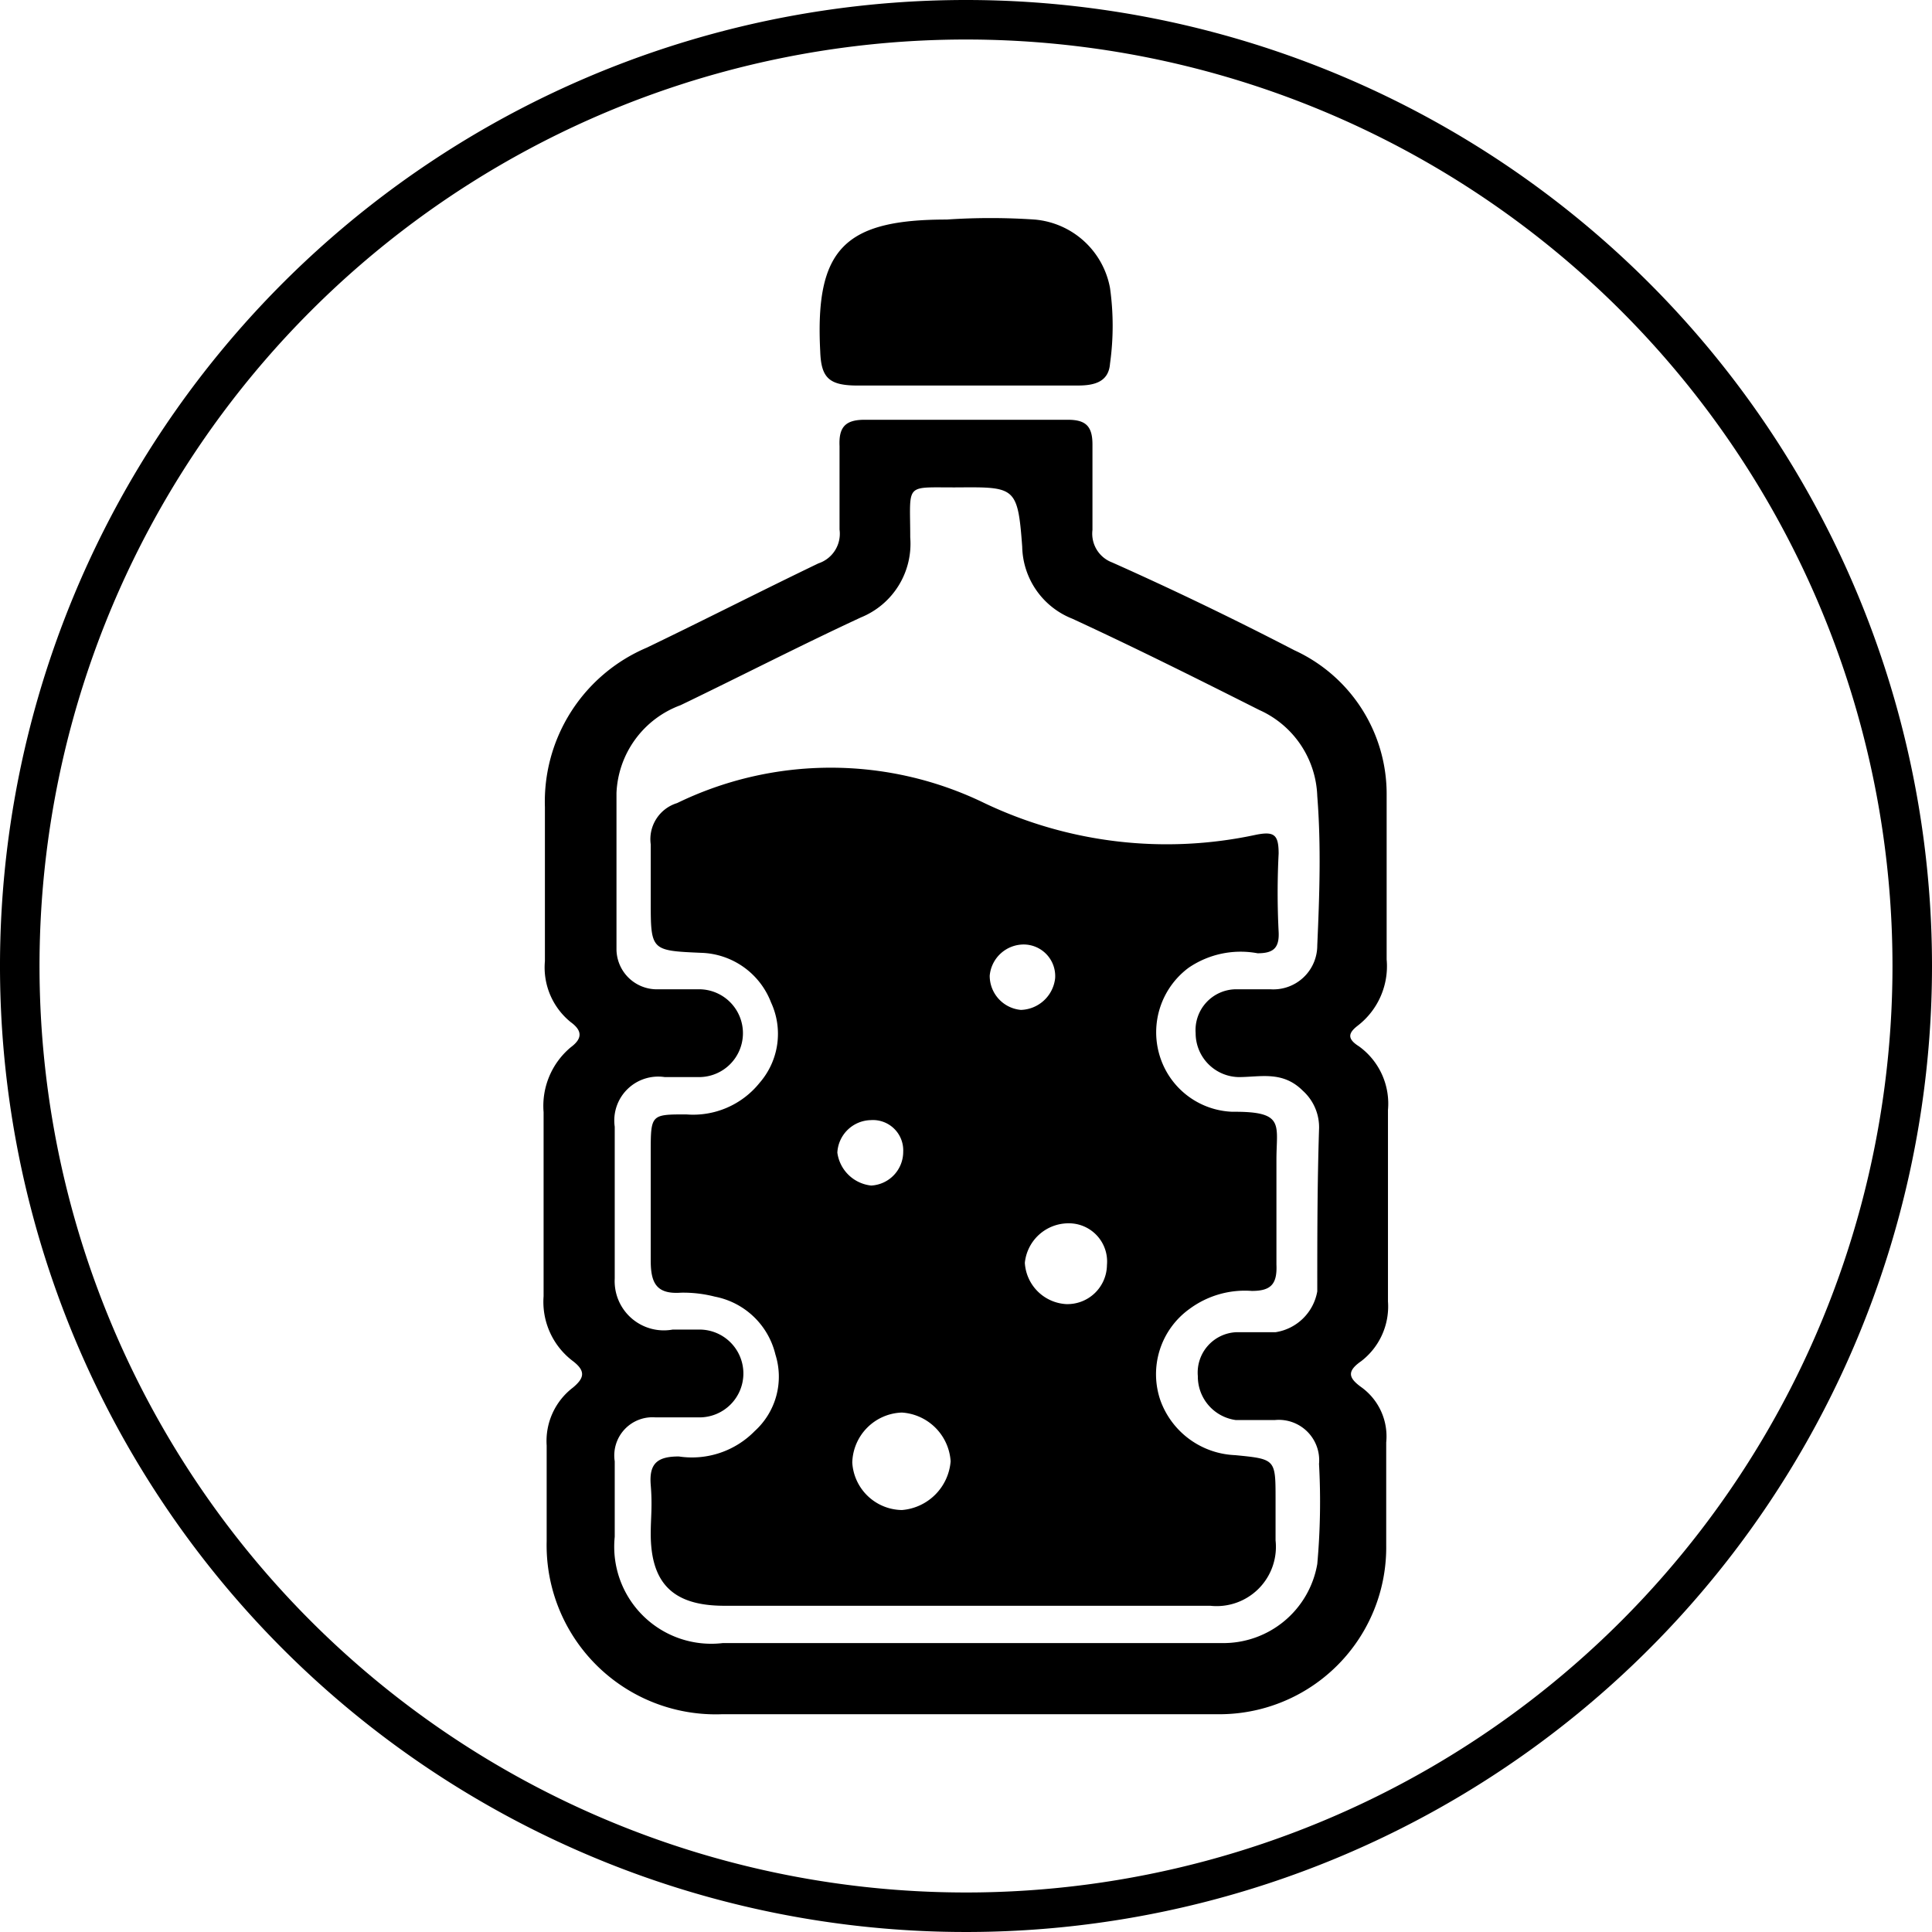
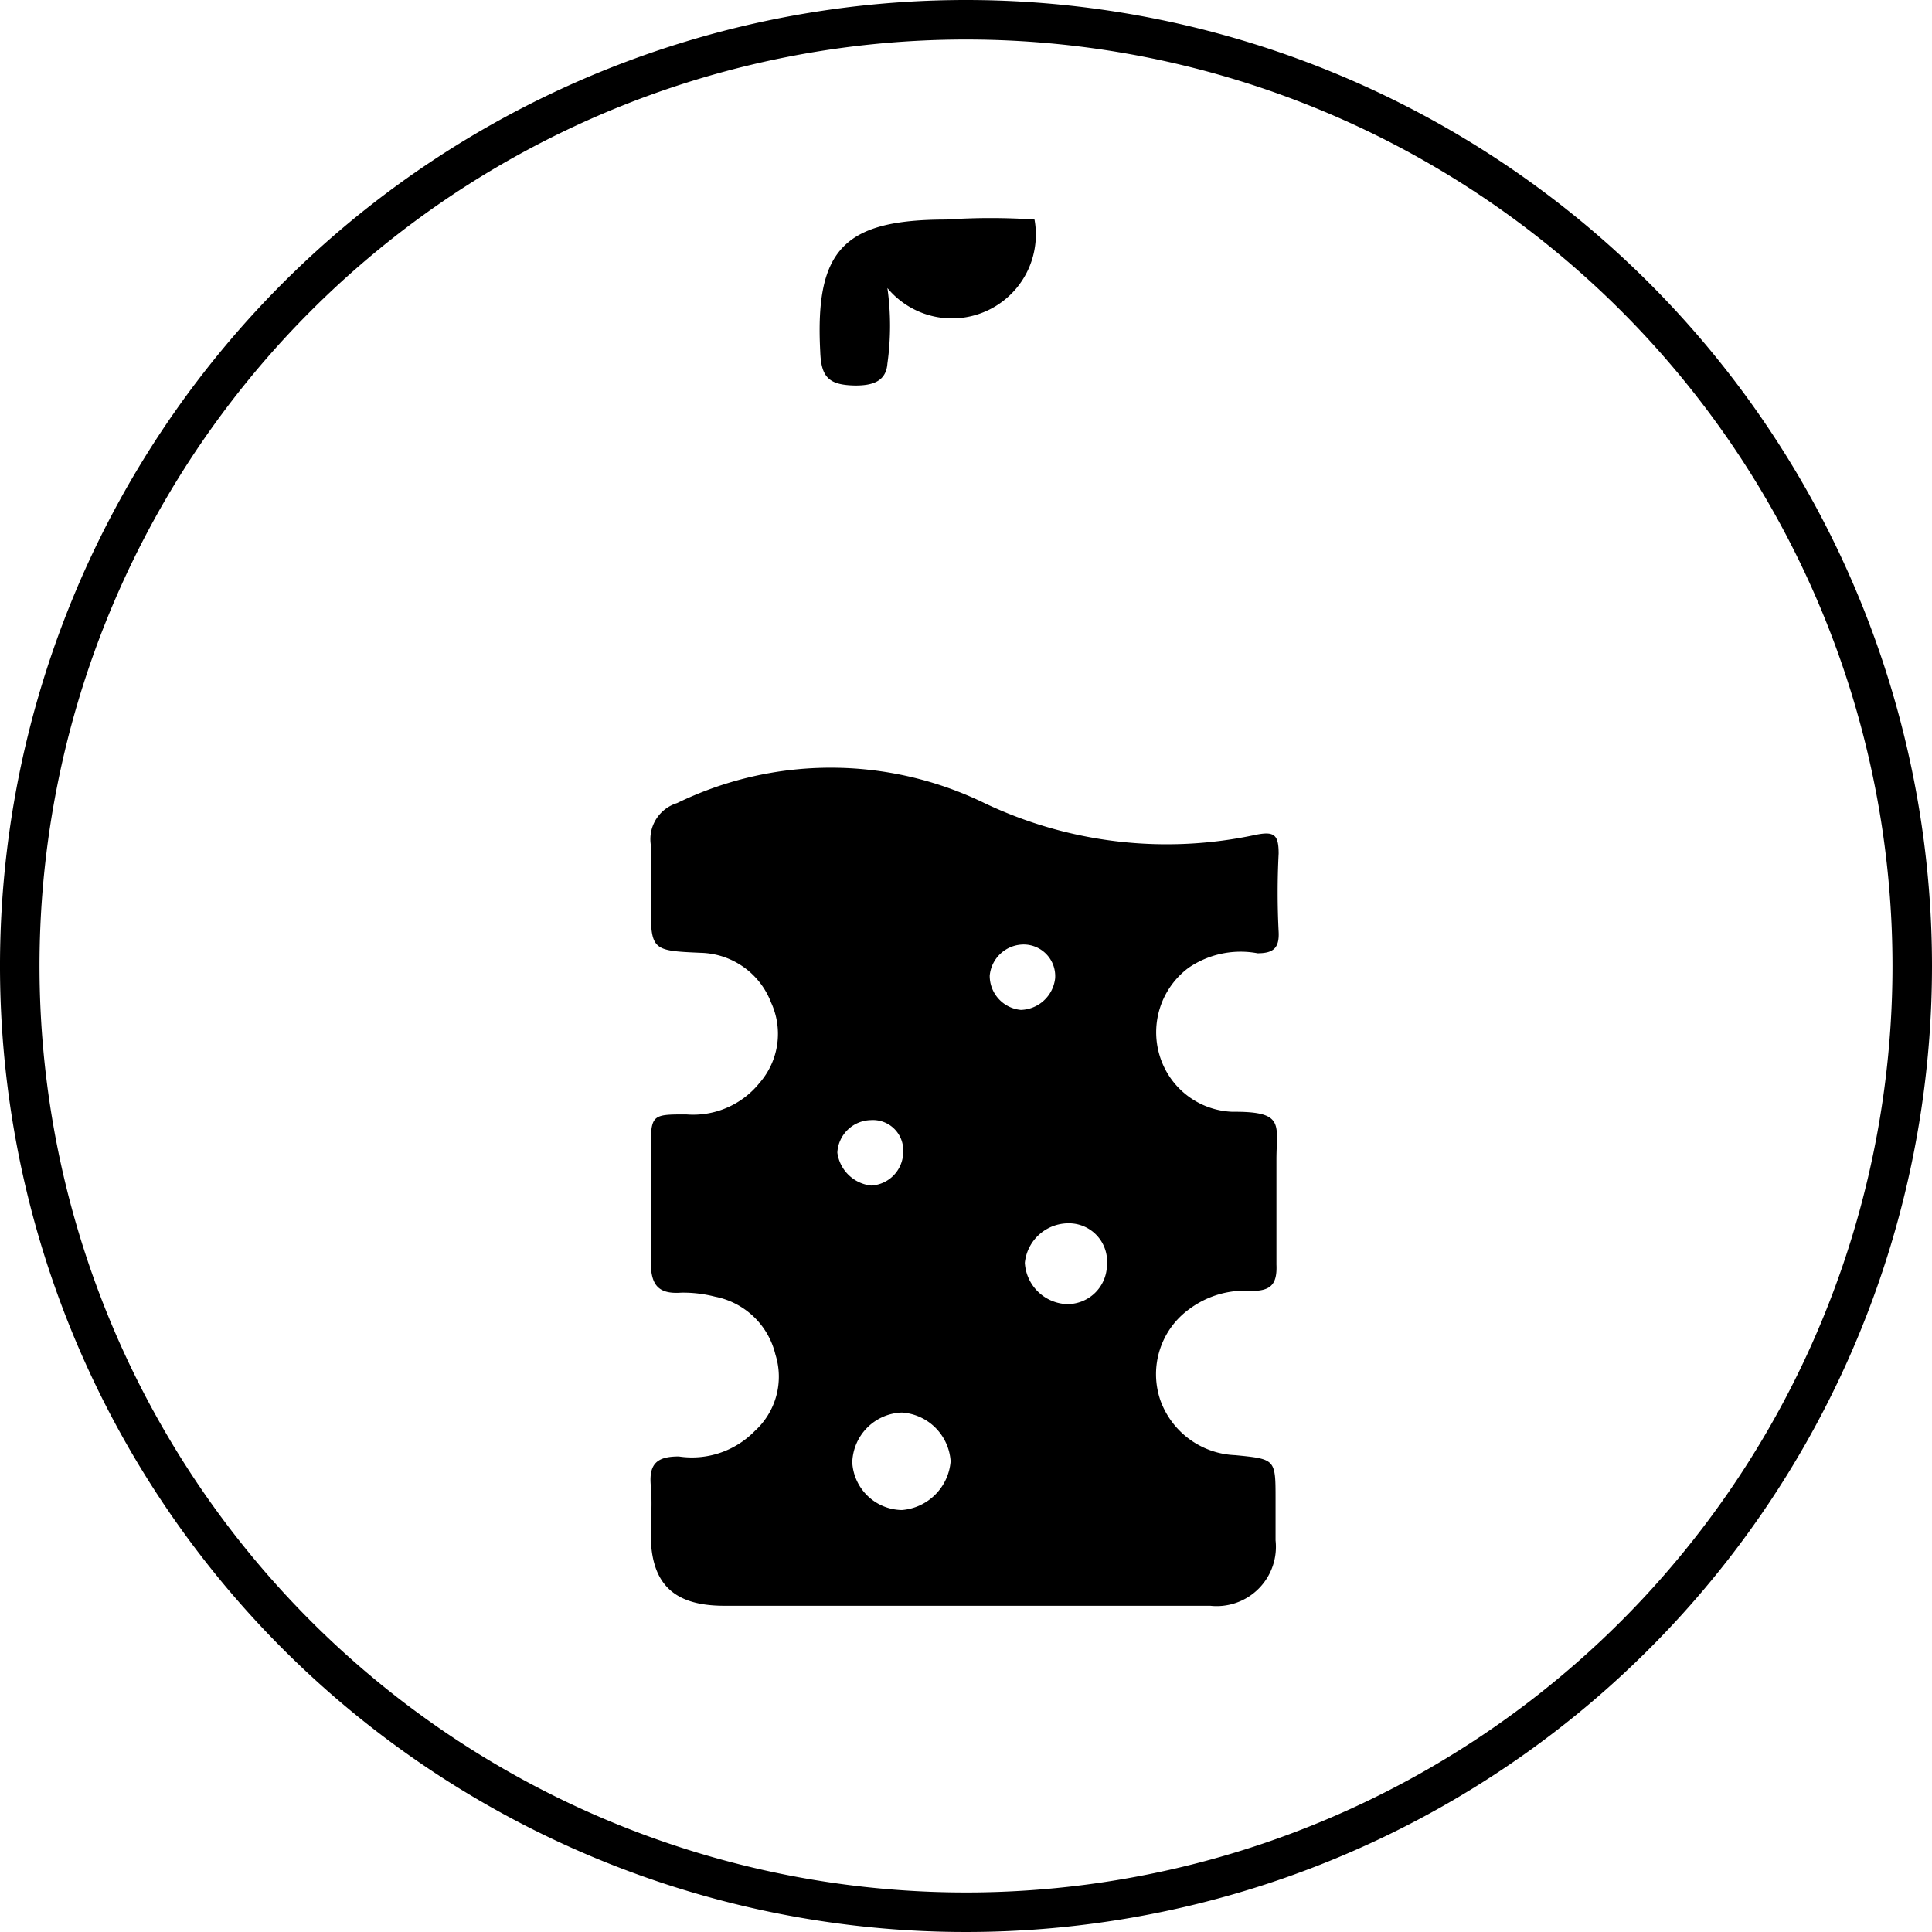
<svg xmlns="http://www.w3.org/2000/svg" id="Capa_1" data-name="Capa 1" viewBox="0 0 44 44">
  <path d="M22,0A22,22,0,1,0,44,22,22,22,0,0,0,22,0Zm0,43.1A21.1,21.1,0,1,1,43.1,22,21.1,21.1,0,0,1,22,43.1Z" />
-   <path d="M30.92,23.36a1.71,1.71,0,0,0,.66-1.51c0-1.25,0-2.5,0-3.74a3.6,3.6,0,0,0-2.1-3.3c-1.37-.71-2.76-1.38-4.15-2a.7.7,0,0,1-.45-.74c0-.65,0-1.3,0-1.95,0-.42-.16-.56-.56-.56H19.69c-.44,0-.59.17-.57.6,0,.63,0,1.27,0,1.9a.71.71,0,0,1-.48.77c-1.31.63-2.6,1.29-3.91,1.92a3.81,3.81,0,0,0-2.32,3.63c0,1.17,0,2.34,0,3.51A1.6,1.6,0,0,0,13,23.28c.26.19.27.37,0,.57a1.74,1.74,0,0,0-.62,1.48c0,1.4,0,2.79,0,4.19A1.69,1.69,0,0,0,13.05,31c.3.23.25.39,0,.6a1.53,1.53,0,0,0-.6,1.32c0,.73,0,1.45,0,2.18a3.85,3.85,0,0,0,4,3.94H27.71a3.8,3.8,0,0,0,3.86-3.85c0-.78,0-1.56,0-2.34A1.38,1.38,0,0,0,31,31.59c-.29-.21-.33-.36,0-.59a1.57,1.57,0,0,0,.61-1.36c0-1.45,0-2.9,0-4.36a1.61,1.61,0,0,0-.66-1.45C30.68,23.66,30.7,23.53,30.92,23.36Zm-2.71,1.17c.49,0,1-.15,1.46.31a1.12,1.12,0,0,1,.37.89C30,27,30,28.18,30,29.41a1.14,1.14,0,0,1-.95.93c-.29,0-.59,0-.89,0a.92.92,0,0,0-.88,1,1,1,0,0,0,.86,1c.3,0,.6,0,.9,0a.92.92,0,0,1,1,1A15.8,15.8,0,0,1,30,35.62a2.17,2.17,0,0,1-2.16,1.8c-1.92,0-3.84,0-5.75,0H16.46A2.21,2.21,0,0,1,14,35V33.28a.87.87,0,0,1,.93-1c.33,0,.67,0,1,0a1,1,0,0,0,1-1,1,1,0,0,0-1-1c-.2,0-.41,0-.61,0A1.12,1.12,0,0,1,14,29.12c0-1.15,0-2.31,0-3.46a1,1,0,0,1,1.14-1.13c.26,0,.52,0,.78,0a1,1,0,0,0,1-1,1,1,0,0,0-1-1c-.33,0-.67,0-1,0a.92.92,0,0,1-.88-.9c0-1.19,0-2.38,0-3.57a2.23,2.23,0,0,1,1.46-2c1.37-.66,2.73-1.36,4.11-2a1.81,1.81,0,0,0,1.12-1.82c0-1.28-.15-1.13,1.12-1.14s1.33,0,1.43,1.35a1.8,1.8,0,0,0,1.14,1.64c1.43.66,2.85,1.37,4.26,2.08A2.23,2.23,0,0,1,30,18.13c.09,1.14.05,2.27,0,3.4a1,1,0,0,1-1.07,1c-.26,0-.53,0-.79,0a.93.93,0,0,0-.91,1A1,1,0,0,0,28.21,24.53Z" />
-   <path d="M19.48,8.78h5.07c.37,0,.7-.08.73-.5a6.19,6.19,0,0,0,0-1.72A1.91,1.91,0,0,0,23.56,5a14.8,14.8,0,0,0-2,0c-2.33,0-3,.67-2.88,3C18.7,8.59,18.87,8.77,19.48,8.78Z" />
+   <path d="M19.48,8.78c.37,0,.7-.08.73-.5a6.19,6.19,0,0,0,0-1.72A1.91,1.91,0,0,0,23.56,5a14.8,14.8,0,0,0-2,0c-2.33,0-3,.67-2.88,3C18.7,8.59,18.87,8.77,19.48,8.78Z" />
  <path d="M28.64,21.71c.35,0,.5-.11.48-.49a17.61,17.61,0,0,1,0-1.78c0-.43-.1-.51-.51-.43a9.65,9.65,0,0,1-6.19-.72,8,8,0,0,0-7,0,.86.86,0,0,0-.6.94c0,.42,0,.85,0,1.28,0,1.14,0,1.14,1.15,1.19a1.76,1.76,0,0,1,1.59,1.13,1.7,1.7,0,0,1-.26,1.83,1.94,1.94,0,0,1-1.67.72c-.79,0-.81,0-.81.82s0,1.67,0,2.51c0,.51.13.77.69.73a2.89,2.89,0,0,1,.77.09,1.76,1.76,0,0,1,1.38,1.32,1.67,1.67,0,0,1-.47,1.74,2,2,0,0,1-1.73.58c-.49,0-.68.16-.64.65s0,.74,0,1.11c0,1.13.51,1.63,1.64,1.64h11.1a1.35,1.35,0,0,0,1.49-1.49c0-.31,0-.63,0-.94,0-.91,0-.91-.92-1a1.89,1.89,0,0,1-1.7-1.24,1.83,1.83,0,0,1,.66-2.09,2.12,2.12,0,0,1,1.42-.41c.43,0,.58-.15.56-.6,0-.79,0-1.59,0-2.39s.2-1.1-1-1.09a1.8,1.8,0,0,1-1.66-1.28,1.83,1.83,0,0,1,.66-2A2.1,2.1,0,0,1,28.64,21.71Zm-9.57,4.54a.78.78,0,0,1,.76-.74.69.69,0,0,1,.74.72.77.77,0,0,1-.73.77A.87.87,0,0,1,19.07,26.25Zm1.47,8.14a1.15,1.15,0,0,1-1.13-1.08,1.17,1.17,0,0,1,1.13-1.14,1.19,1.19,0,0,1,1.11,1.11A1.21,1.21,0,0,1,20.54,34.39Zm2-12.17a.78.78,0,0,1,.78-.71.72.72,0,0,1,.71.77.81.81,0,0,1-.78.72A.78.78,0,0,1,22.54,22.22Zm1.74,7.48a1,1,0,0,1-.94-.94,1,1,0,0,1,1-.9.87.87,0,0,1,.87.95A.9.9,0,0,1,24.28,29.7Z" />
</svg>